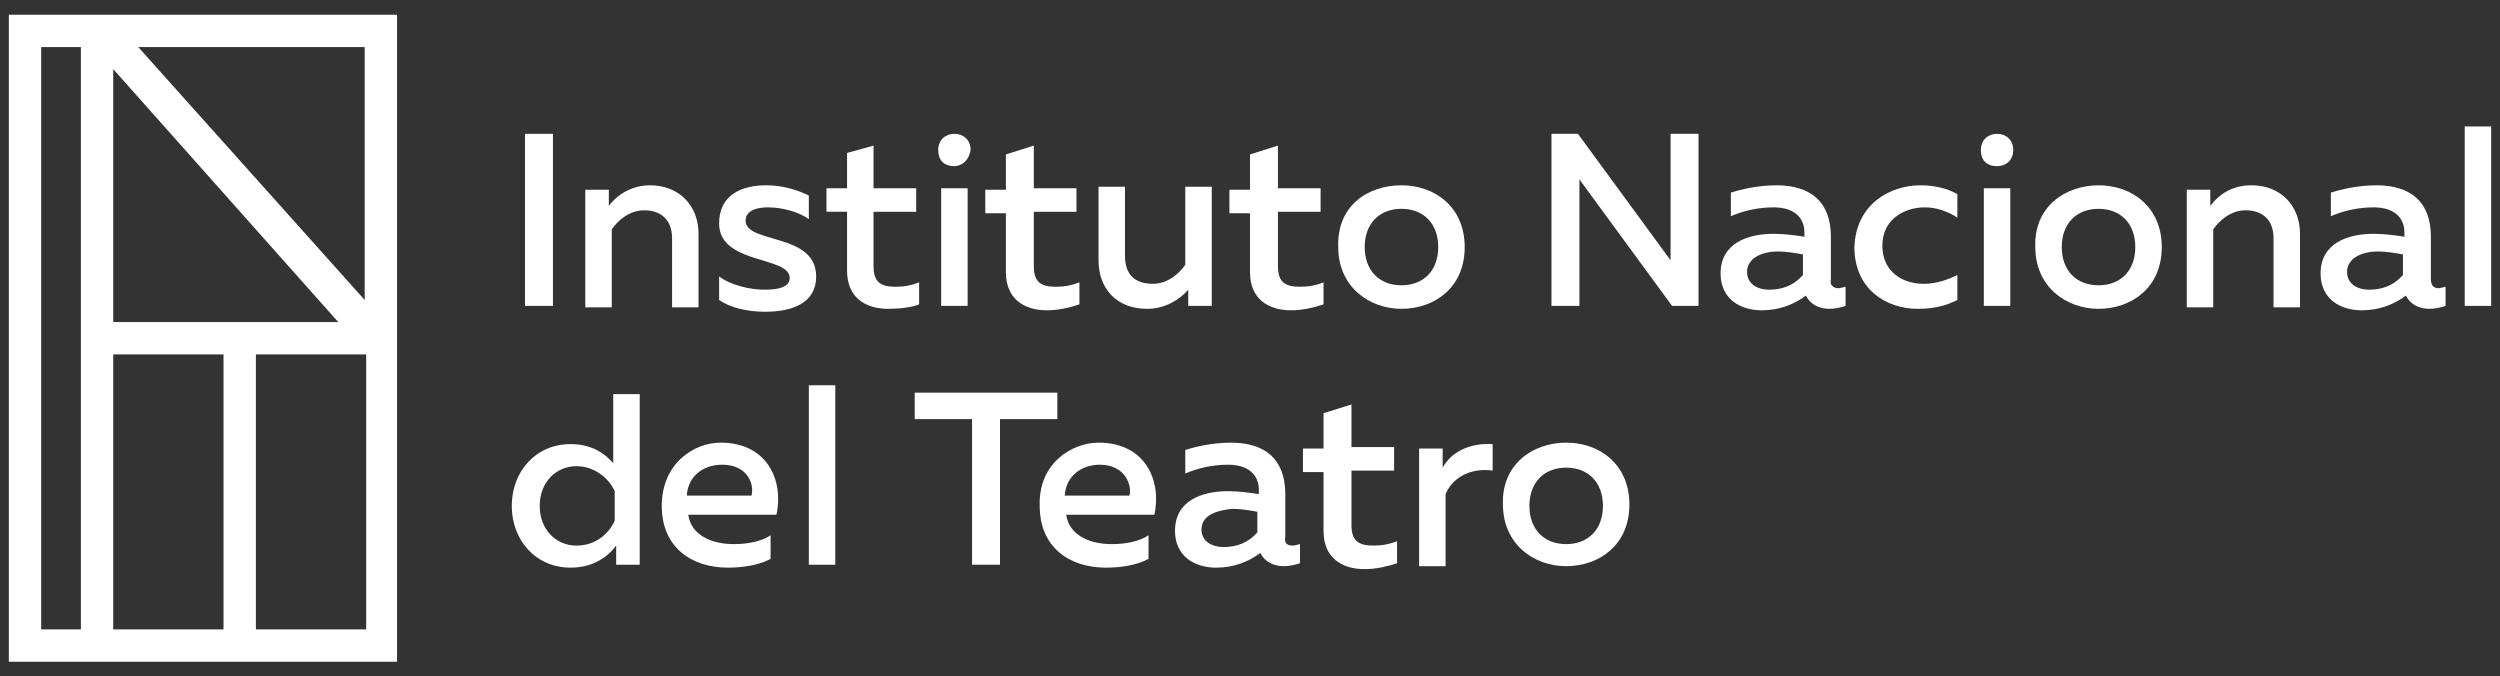
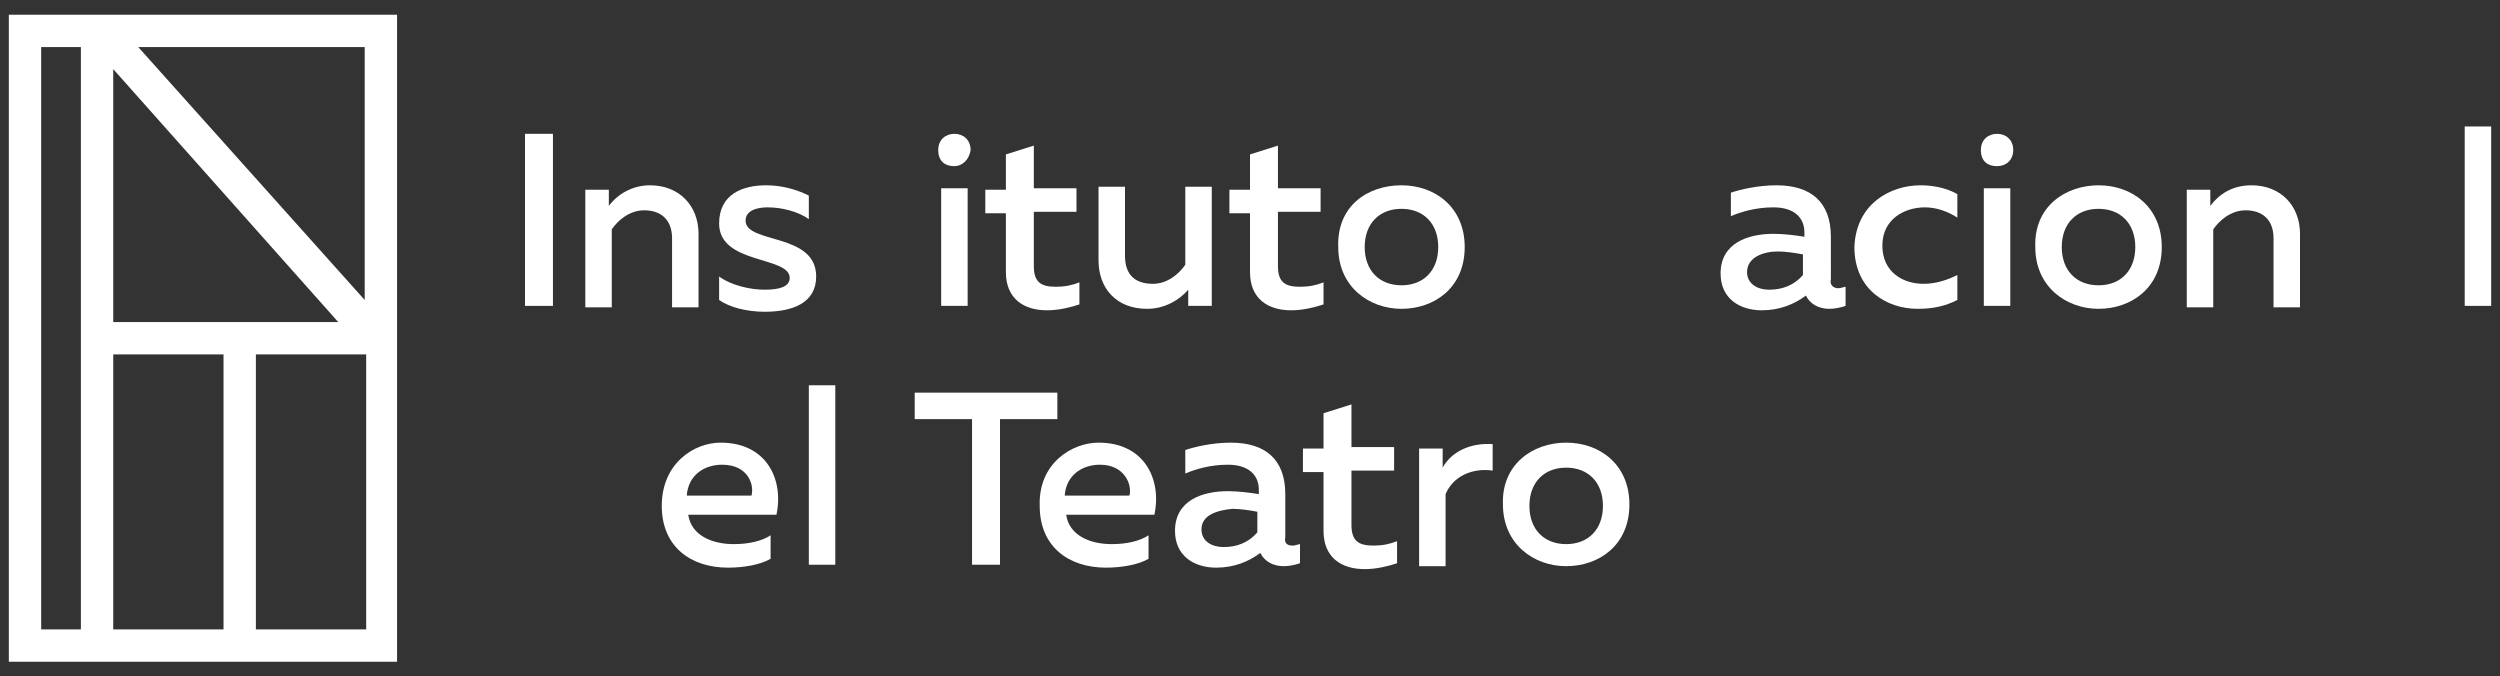
<svg xmlns="http://www.w3.org/2000/svg" version="1.1" id="Layer_1" x="0px" y="0px" width="170px" height="46px" viewBox="0 0 170 46" style="enable-background:new 0 0 170 46;" xml:space="preserve">
  <rect x="0" y="0" width="170" height="46" fill="#333333" stroke="none" />
  <style type="text/css">
	.st0{fill:#FFFFFF;}
</style>
  <g>
    <g>
      <path class="st0" d="M37.6,9.1v11.7h-1.9V9.1H37.6z" />
      <path class="st0" d="M44.2,12.6c2,0,3.3,1.4,3.3,3.3v5h-1.8v-4.7c0-1.3-0.8-1.9-1.9-1.9c-1,0-1.8,0.7-2.2,1.3v5.3h-1.8v-8h1.6v1.1    C42,13.2,43,12.6,44.2,12.6z" />
      <path class="st0" d="M52.1,12.6c1.1,0,2.1,0.3,2.9,0.7v1.6c-0.7-0.5-1.8-0.8-2.8-0.8c-0.7,0-1.5,0.2-1.5,0.9    c0,1.6,4.8,0.8,4.8,3.8c0,1.8-1.6,2.4-3.5,2.4c-1.2,0-2.4-0.3-3.1-0.8v-1.6c0.8,0.6,2.1,0.9,3.1,0.9c1,0,1.7-0.2,1.7-0.8    c0-1.5-4.8-0.9-4.8-3.7C48.9,13.2,50.5,12.6,52.1,12.6z" />
-       <path class="st0" d="M59.4,9.9v2.9h2.9v1.6h-2.9v3.7c0,1.1,0.5,1.4,1.5,1.4c0.6,0,1.1-0.1,1.6-0.3v1.5C62,20.9,61.2,21,60.4,21    c-1.6,0-2.8-0.8-2.8-2.6v-4h-1.4v-1.6h1.4v-2.4L59.4,9.9z" />
      <path class="st0" d="M64.9,11.3c-0.6,0-1.1-0.3-1.1-1.1c0-0.7,0.5-1.1,1.1-1.1c0.6,0,1.1,0.4,1.1,1.1    C65.9,10.9,65.4,11.3,64.9,11.3z M64,20.8v-8h1.8v8H64z" />
      <path class="st0" d="M70.3,9.9v2.9h2.9v1.6h-2.9v3.7c0,1.1,0.5,1.4,1.5,1.4c0.6,0,1.1-0.1,1.6-0.3v1.5c-0.6,0.2-1.4,0.4-2.2,0.4    c-1.6,0-2.8-0.8-2.8-2.6v-4h-1.4v-1.6h1.4v-2.4L70.3,9.9z" />
      <path class="st0" d="M82.4,12.8v8h-1.6v-1.1C80.2,20.4,79.2,21,78,21c-2.1,0-3.3-1.4-3.3-3.3v-5h1.8v4.7c0,1.3,0.7,1.9,1.9,1.9    c1,0,1.8-0.7,2.2-1.3v-5.3H82.4z" />
      <path class="st0" d="M86.9,9.9v2.9h2.9v1.6h-2.9v3.7c0,1.1,0.5,1.4,1.5,1.4c0.6,0,1.1-0.1,1.6-0.3v1.5c-0.6,0.2-1.4,0.4-2.2,0.4    c-1.6,0-2.8-0.8-2.8-2.6v-4h-1.4v-1.6h1.4v-2.4L86.9,9.9z" />
      <path class="st0" d="M95.3,12.6c2.3,0,4.3,1.5,4.3,4.2c0,2.8-2.1,4.2-4.3,4.2c-2.2,0-4.3-1.5-4.3-4.2C90.9,14,93,12.6,95.3,12.6z     M95.3,14.2c-1.5,0-2.5,1-2.5,2.6c0,1.6,1,2.6,2.5,2.6c1.5,0,2.5-1,2.5-2.6C97.8,15.2,96.8,14.2,95.3,14.2z" />
-       <path class="st0" d="M105.5,20.8V9.1h1.8l6.3,8.6c0-0.4,0-0.9,0-1.3V9.1h1.9v11.7h-1.8l-6.3-8.6c0,0.4,0,0.9,0,1.3v7.3H105.5z" />
      <path class="st0" d="M125,19.6c0.2,0,0.4-0.1,0.5-0.1v1.3c-0.3,0.1-0.7,0.2-1.1,0.2c-0.7,0-1.3-0.3-1.6-0.9c-0.8,0.6-1.8,1-3,1    c-1.5,0-2.8-0.8-2.8-2.5c0-2.1,1.9-2.7,3.6-2.7c0.7,0,1.5,0.1,2.1,0.2v-0.3c0-1-0.7-1.7-2.1-1.7c-1.2,0-2.2,0.3-2.9,0.6v-1.6    c0.6-0.2,1.8-0.5,3.1-0.5c2.3,0,3.7,1.1,3.7,3.5V19C124.4,19.4,124.7,19.6,125,19.6z M118.8,18.5c0,0.8,0.7,1.2,1.5,1.2    c0.9,0,1.7-0.3,2.3-1v-1.4c-0.5-0.1-1.2-0.2-1.7-0.2C119.9,17.1,118.8,17.5,118.8,18.5z" />
      <path class="st0" d="M130.6,12.6c0.9,0,1.8,0.2,2.5,0.6v1.6c-0.6-0.4-1.4-0.7-2.2-0.7c-1.4,0-2.9,0.8-2.9,2.6    c0,1.8,1.4,2.6,2.8,2.6c0.9,0,1.7-0.3,2.3-0.6v1.7c-0.8,0.4-1.6,0.6-2.7,0.6c-2.1,0-4.3-1.3-4.3-4.2    C126.2,13.9,128.5,12.6,130.6,12.6z" />
      <path class="st0" d="M135.8,11.3c-0.6,0-1.1-0.3-1.1-1.1c0-0.7,0.5-1.1,1.1-1.1c0.6,0,1.1,0.4,1.1,1.1    C136.9,10.9,136.4,11.3,135.8,11.3z M134.9,20.8v-8h1.8v8H134.9z" />
      <path class="st0" d="M142.7,12.6c2.3,0,4.3,1.5,4.3,4.2c0,2.8-2.1,4.2-4.3,4.2c-2.2,0-4.3-1.5-4.3-4.2    C138.3,14,140.5,12.6,142.7,12.6z M142.7,14.2c-1.5,0-2.5,1-2.5,2.6c0,1.6,1,2.6,2.5,2.6c1.5,0,2.5-1,2.5-2.6    C145.2,15.2,144.2,14.2,142.7,14.2z" />
      <path class="st0" d="M153.1,12.6c2,0,3.3,1.4,3.3,3.3v5h-1.8v-4.7c0-1.3-0.8-1.9-1.9-1.9c-1,0-1.8,0.7-2.2,1.3v5.3h-1.8v-8h1.6    v1.1C150.9,13.2,151.8,12.6,153.1,12.6z" />
-       <path class="st0" d="M165.8,19.6c0.2,0,0.4-0.1,0.5-0.1v1.3c-0.3,0.1-0.7,0.2-1.1,0.2c-0.7,0-1.3-0.3-1.6-0.9c-0.8,0.6-1.8,1-3,1    c-1.5,0-2.8-0.8-2.8-2.5c0-2.1,1.9-2.7,3.6-2.7c0.7,0,1.5,0.1,2.1,0.2v-0.3c0-1-0.7-1.7-2.1-1.7c-1.2,0-2.2,0.3-2.9,0.6v-1.6    c0.6-0.2,1.8-0.5,3.1-0.5c2.3,0,3.7,1.1,3.7,3.5V19C165.3,19.4,165.5,19.6,165.8,19.6z M159.6,18.5c0,0.8,0.7,1.2,1.5,1.2    c0.9,0,1.7-0.3,2.3-1v-1.4c-0.5-0.1-1.2-0.2-1.7-0.2C160.7,17.1,159.6,17.5,159.6,18.5z" />
      <path class="st0" d="M169.4,8.6v12.2h-1.8V8.6H169.4z" />
-       <path class="st0" d="M43.5,26.7v11.7h-1.6v-1.3c-0.6,0.8-1.6,1.5-3.1,1.5c-2.4,0-4-1.9-4-4.2c0-2.3,1.6-4.2,4-4.2    c1.4,0,2.3,0.6,2.9,1.3v-4.7H43.5z M39.2,31.7c-1.4,0-2.5,1.1-2.5,2.7c0,1.6,1.1,2.7,2.5,2.7c1.3,0,2.2-0.8,2.6-1.7v-2    C41.4,32.5,40.4,31.7,39.2,31.7z" />
      <path class="st0" d="M49,30.1c3.2,0,4.3,2.6,3.8,4.9h-6c0.2,1.4,1.6,2,3.1,2c1,0,1.9-0.2,2.5-0.6V38c-0.7,0.4-1.8,0.6-2.9,0.6    c-2.5,0-4.5-1.4-4.5-4.2C45,31.5,47.2,30.1,49,30.1z M49.1,31.6c-1.2,0-2.3,0.7-2.4,2.1h4.4C51.3,33,50.9,31.6,49.1,31.6z" />
      <path class="st0" d="M56.8,26.2v12.2H55V26.2H56.8z" />
      <path class="st0" d="M71.9,26.7v1.8H68v9.9h-1.9v-9.9h-3.9v-1.8H71.9z" />
      <path class="st0" d="M74.7,30.1c3.2,0,4.3,2.6,3.8,4.9h-6c0.2,1.4,1.6,2,3.1,2c1,0,1.9-0.2,2.5-0.6V38c-0.7,0.4-1.8,0.6-2.9,0.6    c-2.5,0-4.5-1.4-4.5-4.2C70.6,31.5,72.9,30.1,74.7,30.1z M74.8,31.6c-1.2,0-2.3,0.7-2.4,2.1h4.4C77,33,76.5,31.6,74.8,31.6z" />
      <path class="st0" d="M87.9,37.1c0.2,0,0.4-0.1,0.5-0.1v1.3c-0.3,0.1-0.7,0.2-1.1,0.2c-0.7,0-1.3-0.3-1.6-0.9c-0.8,0.6-1.8,1-3,1    c-1.5,0-2.8-0.8-2.8-2.5c0-2.1,1.9-2.7,3.6-2.7c0.7,0,1.5,0.1,2.1,0.2v-0.3c0-1-0.7-1.7-2.1-1.7c-1.2,0-2.2,0.3-2.9,0.6v-1.6    c0.6-0.2,1.8-0.5,3.1-0.5c2.3,0,3.7,1.1,3.7,3.5v2.9C87.3,37,87.6,37.1,87.9,37.1z M81.7,36c0,0.8,0.7,1.2,1.5,1.2    c0.9,0,1.7-0.3,2.3-1v-1.4c-0.5-0.1-1.2-0.2-1.7-0.2C82.8,34.7,81.7,35,81.7,36z" />
      <path class="st0" d="M91.9,27.5v2.9h2.9v1.6h-2.9v3.7c0,1.1,0.5,1.4,1.5,1.4c0.6,0,1.1-0.1,1.6-0.3v1.5c-0.6,0.2-1.4,0.4-2.2,0.4    c-1.6,0-2.8-0.8-2.8-2.6v-4h-1.4v-1.6h1.4v-2.4L91.9,27.5z" />
      <path class="st0" d="M101.5,30.2v1.8c-1.4-0.2-2.7,0.4-3.2,1.6v4.9h-1.8v-8h1.6v1.3C98.7,30.7,100,30.1,101.5,30.2z" />
      <path class="st0" d="M106.5,30.1c2.3,0,4.3,1.5,4.3,4.2c0,2.8-2.1,4.2-4.3,4.2c-2.2,0-4.3-1.5-4.3-4.2    C102.1,31.6,104.2,30.1,106.5,30.1z M106.5,31.8c-1.5,0-2.5,1-2.5,2.6c0,1.6,1,2.6,2.5,2.6c1.5,0,2.5-1,2.5-2.6    C109,32.8,108,31.8,106.5,31.8z" />
    </g>
    <path class="st0" d="M27,1V45H0.6V1H27z M24.9,24.1h-7.5v18.7h7.5V24.1z M7.7,21.9H23L7.7,4.7V21.9z M9.4,3.2l15.4,17.2V3.2H9.4z    M15.2,24.1H7.7v18.7h7.5V24.1z M2.8,42.8h2.7V3.2H2.8V42.8z" />
  </g>
</svg>